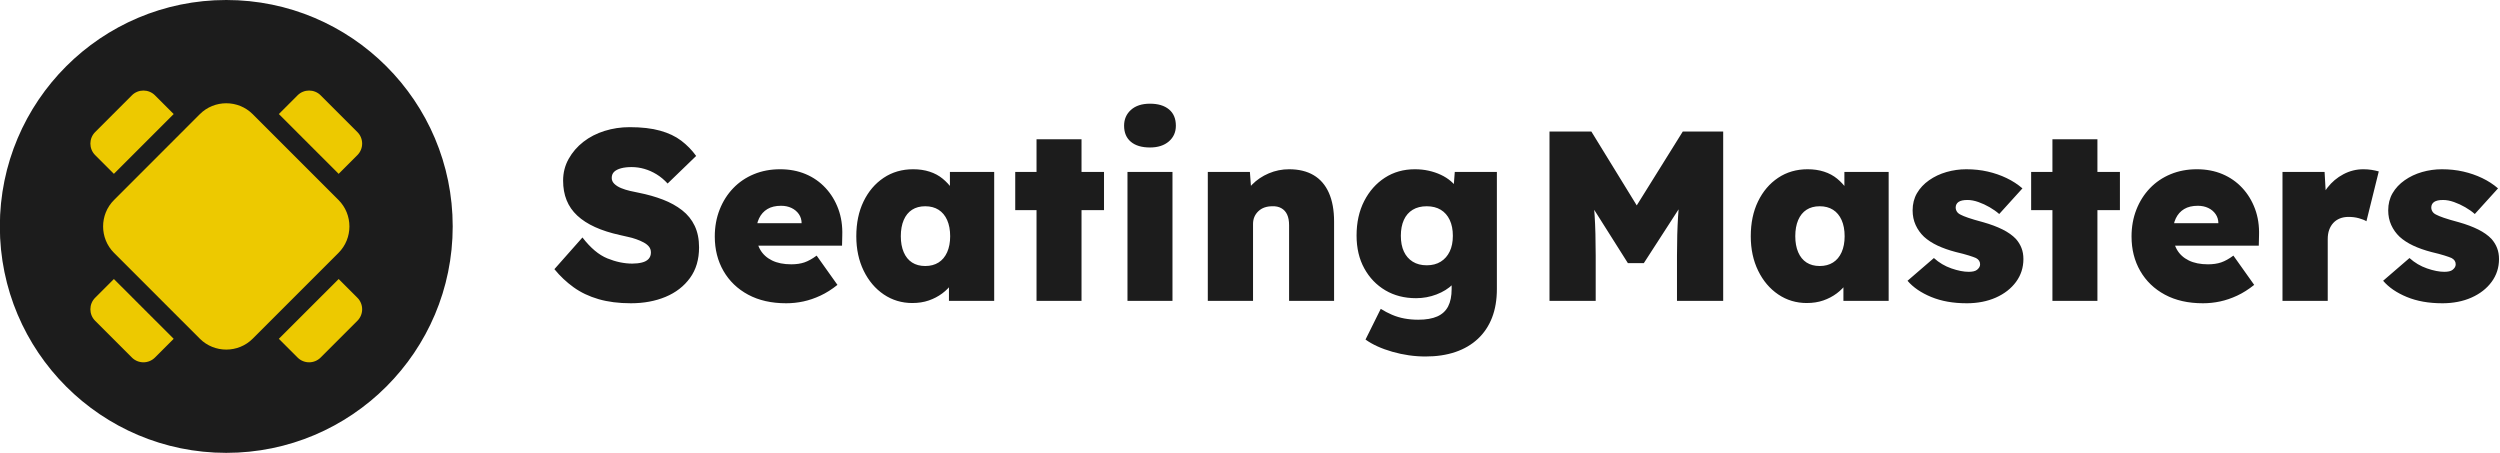
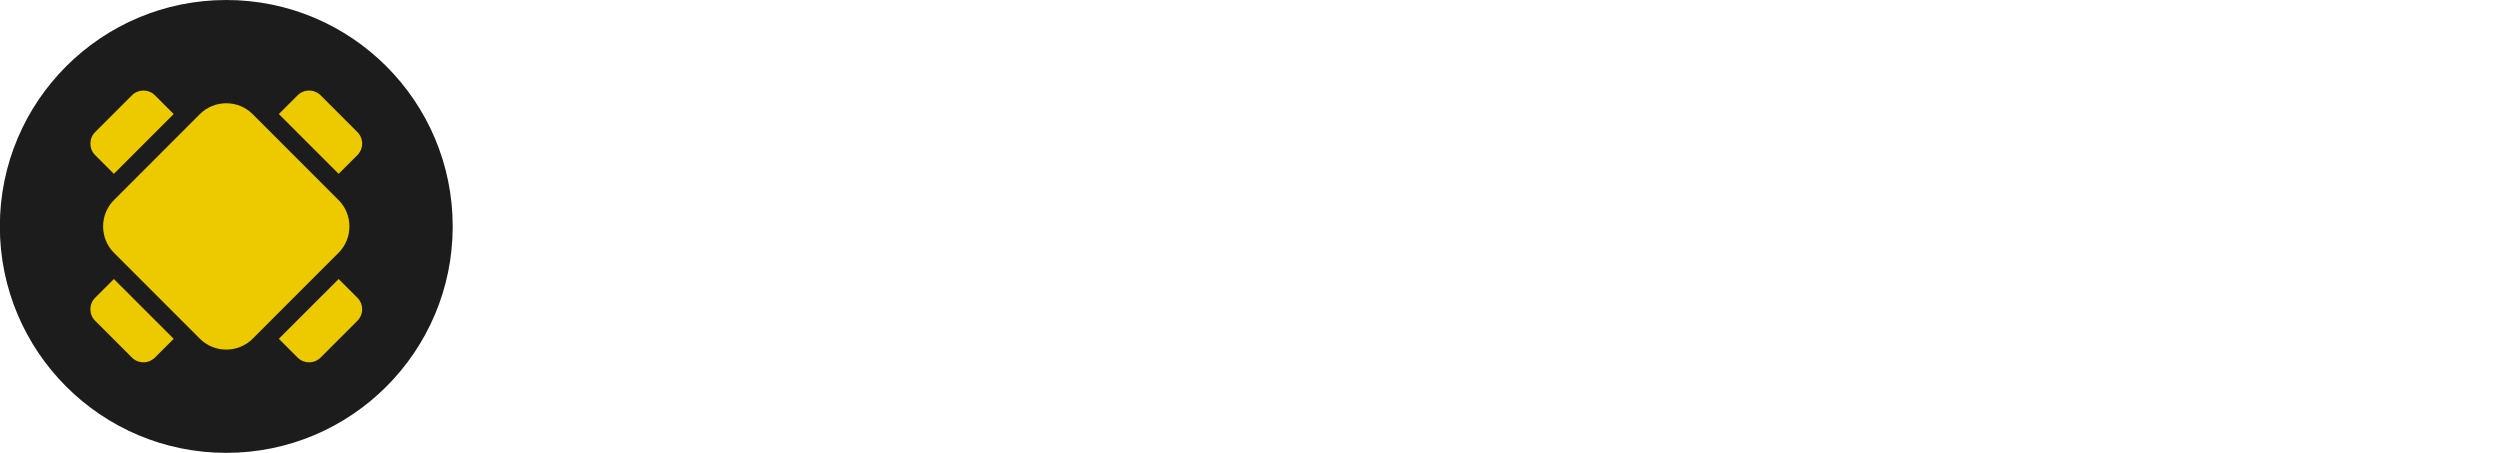
<svg xmlns="http://www.w3.org/2000/svg" xml:space="preserve" width="2153px" height="390px" version="1.1" style="shape-rendering:geometricPrecision; text-rendering:geometricPrecision; image-rendering:optimizeQuality; fill-rule:evenodd; clip-rule:evenodd" viewBox="0 0 2153 390">
  <defs>
    <style type="text/css">
   
    .fil0 {fill:#1C1C1C}
    .fil1 {fill:#EDC900}
    .fil2 {fill:#1C1C1C;fill-rule:nonzero}
   
  </style>
  </defs>
  <circle class="fil0" cx="194.87" cy="195" r="195" />
  <path class="fil1" d="M81.93 113.76l31.69 -31.7c5.45,-5.44 14.36,-5.44 19.81,0l16.15 16.15 -51.5 51.5 -16.15 -16.15c-5.45,-5.45 -5.45,-14.36 0,-19.8zm16.26 58.48l73.91 -73.92c12.52,-12.52 33.01,-12.52 45.53,0l73.91 73.92c12.52,12.52 12.52,33 0,45.52l-73.91 73.92c-12.52,12.52 -33.01,12.52 -45.53,0l-73.91 -73.92c-12.52,-12.52 -12.52,-33 0,-45.52zm141.96 -74.03l16.15 -16.15c5.45,-5.44 14.36,-5.44 19.81,0l31.69 31.7c5.45,5.44 5.45,14.35 0,19.8l-16.15 16.15 -51.5 -51.5zm51.5 142.08l16.15 16.15c5.45,5.44 5.45,14.35 0,19.8l-31.69 31.69c-5.45,5.45 -14.36,5.45 -19.81,0l-16.15 -16.15 51.5 -51.49zm-142.07 51.49l-16.15 16.15c-5.45,5.45 -14.36,5.45 -19.81,0l-31.69 -31.69c-5.45,-5.45 -5.45,-14.36 0,-19.8l16.15 -16.15 51.5 51.49z" />
-   <path class="fil2" d="M543.28 261.17c-10.42,0 -19.69,-1.18 -27.81,-3.54 -8.13,-2.36 -15.28,-5.76 -21.46,-10.21 -6.18,-4.44 -11.7,-9.65 -16.56,-15.62l24.16 -27.29c6.95,9.03 14.1,15.03 21.46,18.02 7.36,2.99 14.52,4.48 21.46,4.48 3.06,0 5.83,-0.31 8.33,-0.94 2.5,-0.62 4.41,-1.67 5.73,-3.12 1.32,-1.46 1.98,-3.3 1.98,-5.53 0,-1.94 -0.55,-3.61 -1.66,-5 -1.12,-1.38 -2.64,-2.6 -4.59,-3.64 -1.94,-1.04 -4.09,-1.98 -6.46,-2.81 -2.36,-0.84 -4.72,-1.5 -7.08,-1.98 -2.36,-0.49 -4.65,-1.01 -6.87,-1.57 -8.2,-1.8 -15.35,-4.09 -21.46,-6.87 -6.11,-2.78 -11.22,-6.08 -15.32,-9.9 -4.09,-3.82 -7.15,-8.22 -9.16,-13.23 -2.02,-5 -3.02,-10.62 -3.02,-16.87 0,-6.81 1.59,-13.06 4.79,-18.75 3.19,-5.7 7.43,-10.59 12.71,-14.69 5.28,-4.1 11.35,-7.22 18.23,-9.37 6.87,-2.16 14.06,-3.23 21.56,-3.23 10.28,0 19.03,1 26.25,3.02 7.22,2.01 13.3,4.89 18.23,8.64 4.93,3.75 9.2,8.13 12.81,13.13l-24.58 23.75c-2.92,-3.19 -6.08,-5.83 -9.48,-7.92 -3.4,-2.08 -6.91,-3.64 -10.52,-4.68 -3.61,-1.05 -7.29,-1.57 -11.04,-1.57 -3.48,0 -6.5,0.35 -9.07,1.04 -2.57,0.7 -4.54,1.71 -5.93,3.02 -1.39,1.33 -2.09,3.1 -2.09,5.32 0,1.94 0.77,3.64 2.29,5.1 1.53,1.46 3.48,2.68 5.84,3.65 2.36,0.97 4.89,1.77 7.6,2.39 2.71,0.63 5.18,1.15 7.4,1.57 7.64,1.52 14.62,3.5 20.94,5.93 6.32,2.43 11.84,5.49 16.56,9.17 4.72,3.68 8.33,8.16 10.83,13.44 2.5,5.28 3.75,11.46 3.75,18.54 0,10.42 -2.6,19.2 -7.81,26.35 -5.21,7.16 -12.22,12.57 -21.04,16.25 -8.82,3.68 -18.79,5.52 -29.9,5.52zm133.75 0c-12.64,0 -23.54,-2.46 -32.71,-7.39 -9.16,-4.93 -16.25,-11.74 -21.25,-20.42 -5,-8.68 -7.5,-18.57 -7.5,-29.68 0,-8.34 1.39,-16.05 4.17,-23.13 2.78,-7.08 6.67,-13.23 11.67,-18.44 5,-5.21 10.93,-9.23 17.81,-12.08 6.87,-2.85 14.41,-4.27 22.6,-4.27 8.06,0 15.38,1.39 21.98,4.16 6.6,2.78 12.29,6.74 17.08,11.88 4.8,5.14 8.48,11.18 11.05,18.12 2.57,6.95 3.71,14.59 3.43,22.92l-0.2 8.75 -87.5 0 -4.8 -19.37 61.25 0 -3.75 4.16 0 -3.95c0,-3.06 -0.79,-5.73 -2.39,-8.03 -1.6,-2.29 -3.72,-4.06 -6.36,-5.31 -2.63,-1.25 -5.62,-1.87 -8.95,-1.87 -4.73,0 -8.65,0.93 -11.77,2.81 -3.13,1.87 -5.53,4.55 -7.19,8.02 -1.67,3.47 -2.5,7.64 -2.5,12.5 0,5.55 1.14,10.35 3.43,14.38 2.3,4.02 5.7,7.15 10.21,9.37 4.52,2.22 10.04,3.33 16.57,3.33 4.3,0 8.09,-0.55 11.35,-1.66 3.26,-1.12 6.77,-3.06 10.52,-5.84l17.92 25.21c-4.86,3.89 -9.76,6.98 -14.69,9.27 -4.93,2.29 -9.83,3.96 -14.69,5 -4.86,1.04 -9.79,1.56 -14.79,1.56zm108.75 -0.2c-9.17,0 -17.39,-2.47 -24.69,-7.4 -7.29,-4.93 -13.05,-11.74 -17.29,-20.42 -4.23,-8.68 -6.35,-18.57 -6.35,-29.68 0,-11.39 2.08,-21.39 6.25,-30 4.17,-8.62 9.93,-15.39 17.29,-20.32 7.36,-4.93 15.83,-7.39 25.42,-7.39 5.13,0 9.86,0.69 14.16,2.08 4.31,1.39 8.06,3.4 11.25,6.04 3.2,2.64 5.97,5.63 8.34,8.96 2.36,3.34 4.3,6.95 5.83,10.84l-7.92 -0.42 0 -25.21 38.13 0 0 111.04 -38.96 0 0 -27.08 8.54 0.41c-1.25,4.03 -3.09,7.78 -5.52,11.25 -2.43,3.48 -5.38,6.5 -8.85,9.07 -3.48,2.57 -7.33,4.58 -11.57,6.04 -4.23,1.46 -8.92,2.19 -14.06,2.19zm11.04 -31.88c4.45,0 8.27,-1.01 11.46,-3.02 3.2,-2.01 5.66,-4.97 7.4,-8.85 1.73,-3.89 2.6,-8.48 2.6,-13.75 0,-5.42 -0.87,-10.07 -2.6,-13.96 -1.74,-3.89 -4.2,-6.84 -7.4,-8.86 -3.19,-2.01 -7.01,-3.02 -11.46,-3.02 -4.44,0 -8.23,1.01 -11.35,3.02 -3.13,2.02 -5.52,4.97 -7.19,8.86 -1.67,3.89 -2.5,8.54 -2.5,13.96 0,5.27 0.83,9.86 2.5,13.75 1.67,3.88 4.06,6.84 7.19,8.85 3.12,2.01 6.91,3.02 11.35,3.02zm95.84 30l0 -139.17 38.75 0 0 139.17 -38.75 0zm-18.34 -78.12l0 -32.92 76.46 0 0 32.92 -76.46 0zm96.67 78.12l0 -111.04 38.75 0 0 111.04 -38.75 0zm19.38 -132.08c-7.09,0 -12.57,-1.63 -16.46,-4.9 -3.89,-3.26 -5.84,-7.88 -5.84,-13.85 0,-5.56 1.98,-10.11 5.94,-13.65 3.96,-3.54 9.41,-5.31 16.36,-5.31 6.94,0 12.39,1.63 16.35,4.9 3.96,3.26 5.94,7.95 5.94,14.06 0,5.55 -2.02,10.07 -6.04,13.54 -4.03,3.47 -9.45,5.21 -16.25,5.21zm49.79 132.08l0 -111.04 36.25 0 1.66 22.5 -7.91 2.5c1.39,-5.28 4.09,-9.97 8.12,-14.06 4.03,-4.1 8.82,-7.33 14.38,-9.69 5.55,-2.36 11.39,-3.54 17.5,-3.54 8.33,0 15.38,1.7 21.14,5.1 5.77,3.41 10.14,8.47 13.13,15.21 2.98,6.74 4.48,14.97 4.48,24.69l0 68.33 -38.75 0 0 -65.21c0,-3.61 -0.56,-6.63 -1.67,-9.06 -1.11,-2.43 -2.78,-4.27 -5,-5.52 -2.22,-1.25 -4.86,-1.81 -7.92,-1.67 -2.36,0 -4.54,0.35 -6.56,1.04 -2.01,0.7 -3.78,1.78 -5.31,3.23 -1.53,1.46 -2.68,3.09 -3.44,4.9 -0.76,1.81 -1.15,3.82 -1.15,6.04l0 66.25 -19.37 0c-4.72,0 -8.72,0 -11.98,0 -3.26,0 -5.8,0 -7.6,0zm187.5 47.92c-9.59,0 -19.1,-1.36 -28.54,-4.06 -9.45,-2.71 -17.16,-6.22 -23.13,-10.53l13.12 -26.45c3.06,1.94 6.29,3.64 9.69,5.1 3.4,1.46 6.98,2.53 10.73,3.23 3.75,0.69 7.71,1.04 11.88,1.04 6.66,0 12.12,-0.94 16.35,-2.81 4.24,-1.88 7.36,-4.76 9.38,-8.65 2.01,-3.89 3.02,-8.89 3.02,-15l0 -17.5 8.12 1.04c-0.97,4.59 -3.33,8.72 -7.08,12.4 -3.75,3.68 -8.44,6.6 -14.06,8.75 -5.63,2.15 -11.5,3.23 -17.61,3.23 -10,0 -18.82,-2.26 -26.46,-6.77 -7.64,-4.52 -13.68,-10.8 -18.12,-18.86 -4.45,-8.05 -6.67,-17.5 -6.67,-28.33 0,-11.25 2.19,-21.14 6.56,-29.69 4.38,-8.54 10.32,-15.24 17.82,-20.1 7.5,-4.86 16.11,-7.29 25.83,-7.29 4.17,0 8.12,0.41 11.87,1.25 3.75,0.83 7.26,2.01 10.53,3.54 3.26,1.53 6.14,3.37 8.64,5.52 2.5,2.15 4.55,4.48 6.15,6.98 1.59,2.5 2.67,5.14 3.23,7.92l-7.92 1.87 1.87 -24.79 36.26 0 0 100.83c0,9.31 -1.39,17.54 -4.17,24.69 -2.78,7.15 -6.84,13.23 -12.19,18.23 -5.35,5 -11.8,8.78 -19.37,11.35 -7.57,2.57 -16.15,3.86 -25.73,3.86zm1.04 -78.54c4.72,0 8.75,-1.05 12.08,-3.13 3.34,-2.08 5.91,-5 7.71,-8.75 1.81,-3.75 2.71,-8.26 2.71,-13.54 0,-5.28 -0.9,-9.83 -2.71,-13.65 -1.8,-3.82 -4.37,-6.73 -7.71,-8.75 -3.33,-2.01 -7.36,-3.02 -12.08,-3.02 -4.72,0 -8.75,1.01 -12.08,3.02 -3.34,2.02 -5.87,4.93 -7.61,8.75 -1.73,3.82 -2.6,8.37 -2.6,13.65 0,5.28 0.87,9.79 2.6,13.54 1.74,3.75 4.27,6.67 7.61,8.75 3.33,2.08 7.36,3.13 12.08,3.13z" />
-   <path class="fil2" d="M1334.43 259.09l0 -145.83 36.04 0 53.12 86.46 -28.12 -0.21 53.75 -86.25 34.79 0 0 145.83 -39.79 0 0 -38.96c0,-12.5 0.31,-23.75 0.94,-33.75 0.62,-10 1.7,-19.93 3.23,-29.79l4.58 12.29 -37.29 57.71 -13.75 0 -36.46 -57.71 4.58 -12.29c1.53,9.31 2.61,18.86 3.23,28.65 0.63,9.79 0.94,21.42 0.94,34.89l0 38.96 -39.79 0zm221.66 1.88c-9.16,0 -17.39,-2.47 -24.68,-7.4 -7.29,-4.93 -13.06,-11.74 -17.29,-20.42 -4.24,-8.68 -6.36,-18.57 -6.36,-29.68 0,-11.39 2.08,-21.39 6.25,-30 4.17,-8.62 9.93,-15.39 17.29,-20.32 7.36,-4.93 15.84,-7.39 25.42,-7.39 5.14,0 9.86,0.69 14.17,2.08 4.3,1.39 8.05,3.4 11.25,6.04 3.19,2.64 5.97,5.63 8.33,8.96 2.36,3.34 4.31,6.95 5.83,10.84l-7.91 -0.42 0 -25.21 38.12 0 0 111.04 -38.96 0 0 -27.08 8.54 0.41c-1.25,4.03 -3.09,7.78 -5.52,11.25 -2.43,3.48 -5.38,6.5 -8.85,9.07 -3.47,2.57 -7.33,4.58 -11.56,6.04 -4.24,1.46 -8.93,2.19 -14.07,2.19zm11.05 -31.88c4.44,0 8.26,-1.01 11.45,-3.02 3.2,-2.01 5.66,-4.97 7.4,-8.85 1.74,-3.89 2.6,-8.48 2.6,-13.75 0,-5.42 -0.86,-10.07 -2.6,-13.96 -1.74,-3.89 -4.2,-6.84 -7.4,-8.86 -3.19,-2.01 -7.01,-3.02 -11.45,-3.02 -4.45,0 -8.23,1.01 -11.36,3.02 -3.12,2.02 -5.52,4.97 -7.19,8.86 -1.66,3.89 -2.5,8.54 -2.5,13.96 0,5.27 0.84,9.86 2.5,13.75 1.67,3.88 4.07,6.84 7.19,8.85 3.13,2.01 6.91,3.02 11.36,3.02zm126.45 32.08c-11.52,0 -21.66,-1.8 -30.41,-5.41 -8.75,-3.61 -15.56,-8.27 -20.42,-13.96l22.71 -19.58c4.44,4.02 9.48,7.01 15.1,8.95 5.63,1.95 10.59,2.92 14.9,2.92 1.53,0 2.92,-0.14 4.17,-0.41 1.25,-0.28 2.25,-0.73 3.02,-1.36 0.76,-0.62 1.39,-1.32 1.87,-2.08 0.49,-0.77 0.73,-1.64 0.73,-2.61 0,-2.36 -1.18,-4.16 -3.54,-5.41 -1.25,-0.56 -3.3,-1.29 -6.15,-2.19 -2.84,-0.9 -6.63,-1.91 -11.35,-3.02 -5.83,-1.53 -11.04,-3.37 -15.63,-5.52 -4.58,-2.16 -8.47,-4.69 -11.66,-7.61 -3.06,-2.91 -5.45,-6.28 -7.19,-10.1 -1.74,-3.82 -2.6,-8.02 -2.6,-12.6 0,-5.56 1.25,-10.49 3.75,-14.8 2.5,-4.3 5.97,-8.02 10.41,-11.14 4.45,-3.13 9.45,-5.49 15,-7.09 5.56,-1.59 11.25,-2.39 17.09,-2.39 6.52,0 12.67,0.66 18.43,1.98 5.77,1.32 11.18,3.19 16.25,5.62 5.07,2.43 9.62,5.38 13.65,8.86l-20 22.08c-2.36,-2.08 -5.1,-4.03 -8.23,-5.83 -3.12,-1.81 -6.35,-3.3 -9.69,-4.48 -3.33,-1.18 -6.46,-1.77 -9.37,-1.77 -1.81,0 -3.34,0.13 -4.59,0.41 -1.25,0.28 -2.29,0.7 -3.12,1.25 -0.83,0.56 -1.46,1.25 -1.88,2.09 -0.41,0.83 -0.62,1.73 -0.62,2.7 0,1.25 0.35,2.44 1.04,3.55 0.7,1.11 1.81,2.01 3.33,2.71 1.25,0.69 3.37,1.56 6.36,2.6 2.99,1.04 7.33,2.33 13.02,3.85 6.39,1.81 11.94,3.89 16.67,6.25 4.72,2.36 8.54,5.07 11.45,8.13 2.09,2.36 3.69,4.96 4.8,7.81 1.11,2.85 1.66,6.01 1.66,9.48 0,7.36 -2.12,13.92 -6.35,19.69 -4.24,5.76 -10.04,10.27 -17.4,13.54 -7.36,3.26 -15.76,4.89 -25.21,4.89zm73.96 -2.08l0 -139.17 38.75 0 0 139.17 -38.75 0zm-18.33 -78.12l0 -32.92 76.46 0 0 32.92 -76.46 0zm147.92 80.2c-12.64,0 -23.55,-2.46 -32.71,-7.39 -9.17,-4.93 -16.25,-11.74 -21.25,-20.42 -5,-8.68 -7.5,-18.57 -7.5,-29.68 0,-8.34 1.39,-16.05 4.16,-23.13 2.78,-7.08 6.67,-13.23 11.67,-18.44 5,-5.21 10.94,-9.23 17.81,-12.08 6.88,-2.85 14.41,-4.27 22.61,-4.27 8.05,0 15.38,1.39 21.98,4.16 6.59,2.78 12.29,6.74 17.08,11.88 4.79,5.14 8.47,11.18 11.04,18.12 2.57,6.95 3.72,14.59 3.44,22.92l-0.21 8.75 -87.5 0 -4.79 -19.37 61.25 0 -3.75 4.16 0 -3.95c0,-3.06 -0.8,-5.73 -2.4,-8.03 -1.59,-2.29 -3.71,-4.06 -6.35,-5.31 -2.64,-1.25 -5.63,-1.87 -8.96,-1.87 -4.72,0 -8.64,0.93 -11.77,2.81 -3.12,1.87 -5.52,4.55 -7.19,8.02 -1.66,3.47 -2.5,7.64 -2.5,12.5 0,5.55 1.15,10.35 3.44,14.38 2.29,4.02 5.7,7.15 10.21,9.37 4.51,2.22 10.03,3.33 16.56,3.33 4.31,0 8.09,-0.55 11.36,-1.66 3.26,-1.12 6.77,-3.06 10.52,-5.84l17.91 25.21c-4.86,3.89 -9.75,6.98 -14.68,9.27 -4.93,2.29 -9.83,3.96 -14.69,5 -4.86,1.04 -9.79,1.56 -14.79,1.56zm68.54 -2.08l0 -111.04 36.25 0 2.08 36.46 -8.12 -6.25c1.8,-6.11 4.62,-11.63 8.43,-16.56 3.82,-4.93 8.44,-8.82 13.86,-11.67 5.41,-2.85 11.11,-4.27 17.08,-4.27 2.5,0 4.86,0.17 7.08,0.52 2.23,0.35 4.31,0.8 6.26,1.35l-10.63 42.92c-1.53,-0.97 -3.68,-1.84 -6.46,-2.6 -2.78,-0.77 -5.76,-1.15 -8.96,-1.15 -2.77,0 -5.27,0.45 -7.5,1.35 -2.22,0.91 -4.09,2.19 -5.62,3.86 -1.53,1.66 -2.71,3.64 -3.54,5.94 -0.84,2.29 -1.25,4.96 -1.25,8.02l0 53.12 -38.96 0zm137.5 2.08c-11.53,0 -21.67,-1.8 -30.42,-5.41 -8.75,-3.61 -15.55,-8.27 -20.41,-13.96l22.7 -19.58c4.45,4.02 9.48,7.01 15.11,8.95 5.62,1.95 10.59,2.92 14.89,2.92 1.53,0 2.92,-0.14 4.17,-0.41 1.25,-0.28 2.26,-0.73 3.02,-1.36 0.77,-0.62 1.39,-1.32 1.88,-2.08 0.48,-0.77 0.73,-1.64 0.73,-2.61 0,-2.36 -1.19,-4.16 -3.55,-5.41 -1.25,-0.56 -3.3,-1.29 -6.14,-2.19 -2.85,-0.9 -6.63,-1.91 -11.36,-3.02 -5.83,-1.53 -11.04,-3.37 -15.62,-5.52 -4.58,-2.16 -8.47,-4.69 -11.67,-7.61 -3.05,-2.91 -5.45,-6.28 -7.19,-10.1 -1.73,-3.82 -2.6,-8.02 -2.6,-12.6 0,-5.56 1.25,-10.49 3.75,-14.8 2.5,-4.3 5.97,-8.02 10.42,-11.14 4.44,-3.13 9.44,-5.49 15,-7.09 5.55,-1.59 11.25,-2.39 17.08,-2.39 6.53,0 12.67,0.66 18.44,1.98 5.76,1.32 11.18,3.19 16.25,5.62 5.07,2.43 9.62,5.38 13.64,8.86l-20 22.08c-2.36,-2.08 -5.1,-4.03 -8.23,-5.83 -3.12,-1.81 -6.35,-3.3 -9.68,-4.48 -3.34,-1.18 -6.46,-1.77 -9.38,-1.77 -1.8,0 -3.33,0.13 -4.58,0.41 -1.25,0.28 -2.29,0.7 -3.13,1.25 -0.83,0.56 -1.46,1.25 -1.87,2.09 -0.42,0.83 -0.63,1.73 -0.63,2.7 0,1.25 0.35,2.44 1.04,3.55 0.7,1.11 1.81,2.01 3.34,2.71 1.25,0.69 3.37,1.56 6.35,2.6 2.99,1.04 7.33,2.33 13.02,3.85 6.39,1.81 11.95,3.89 16.67,6.25 4.72,2.36 8.54,5.07 11.46,8.13 2.08,2.36 3.68,4.96 4.79,7.81 1.11,2.85 1.67,6.01 1.67,9.48 0,7.36 -2.12,13.92 -6.36,19.69 -4.23,5.76 -10.03,10.27 -17.39,13.54 -7.36,3.26 -15.77,4.89 -25.21,4.89z" />
</svg>